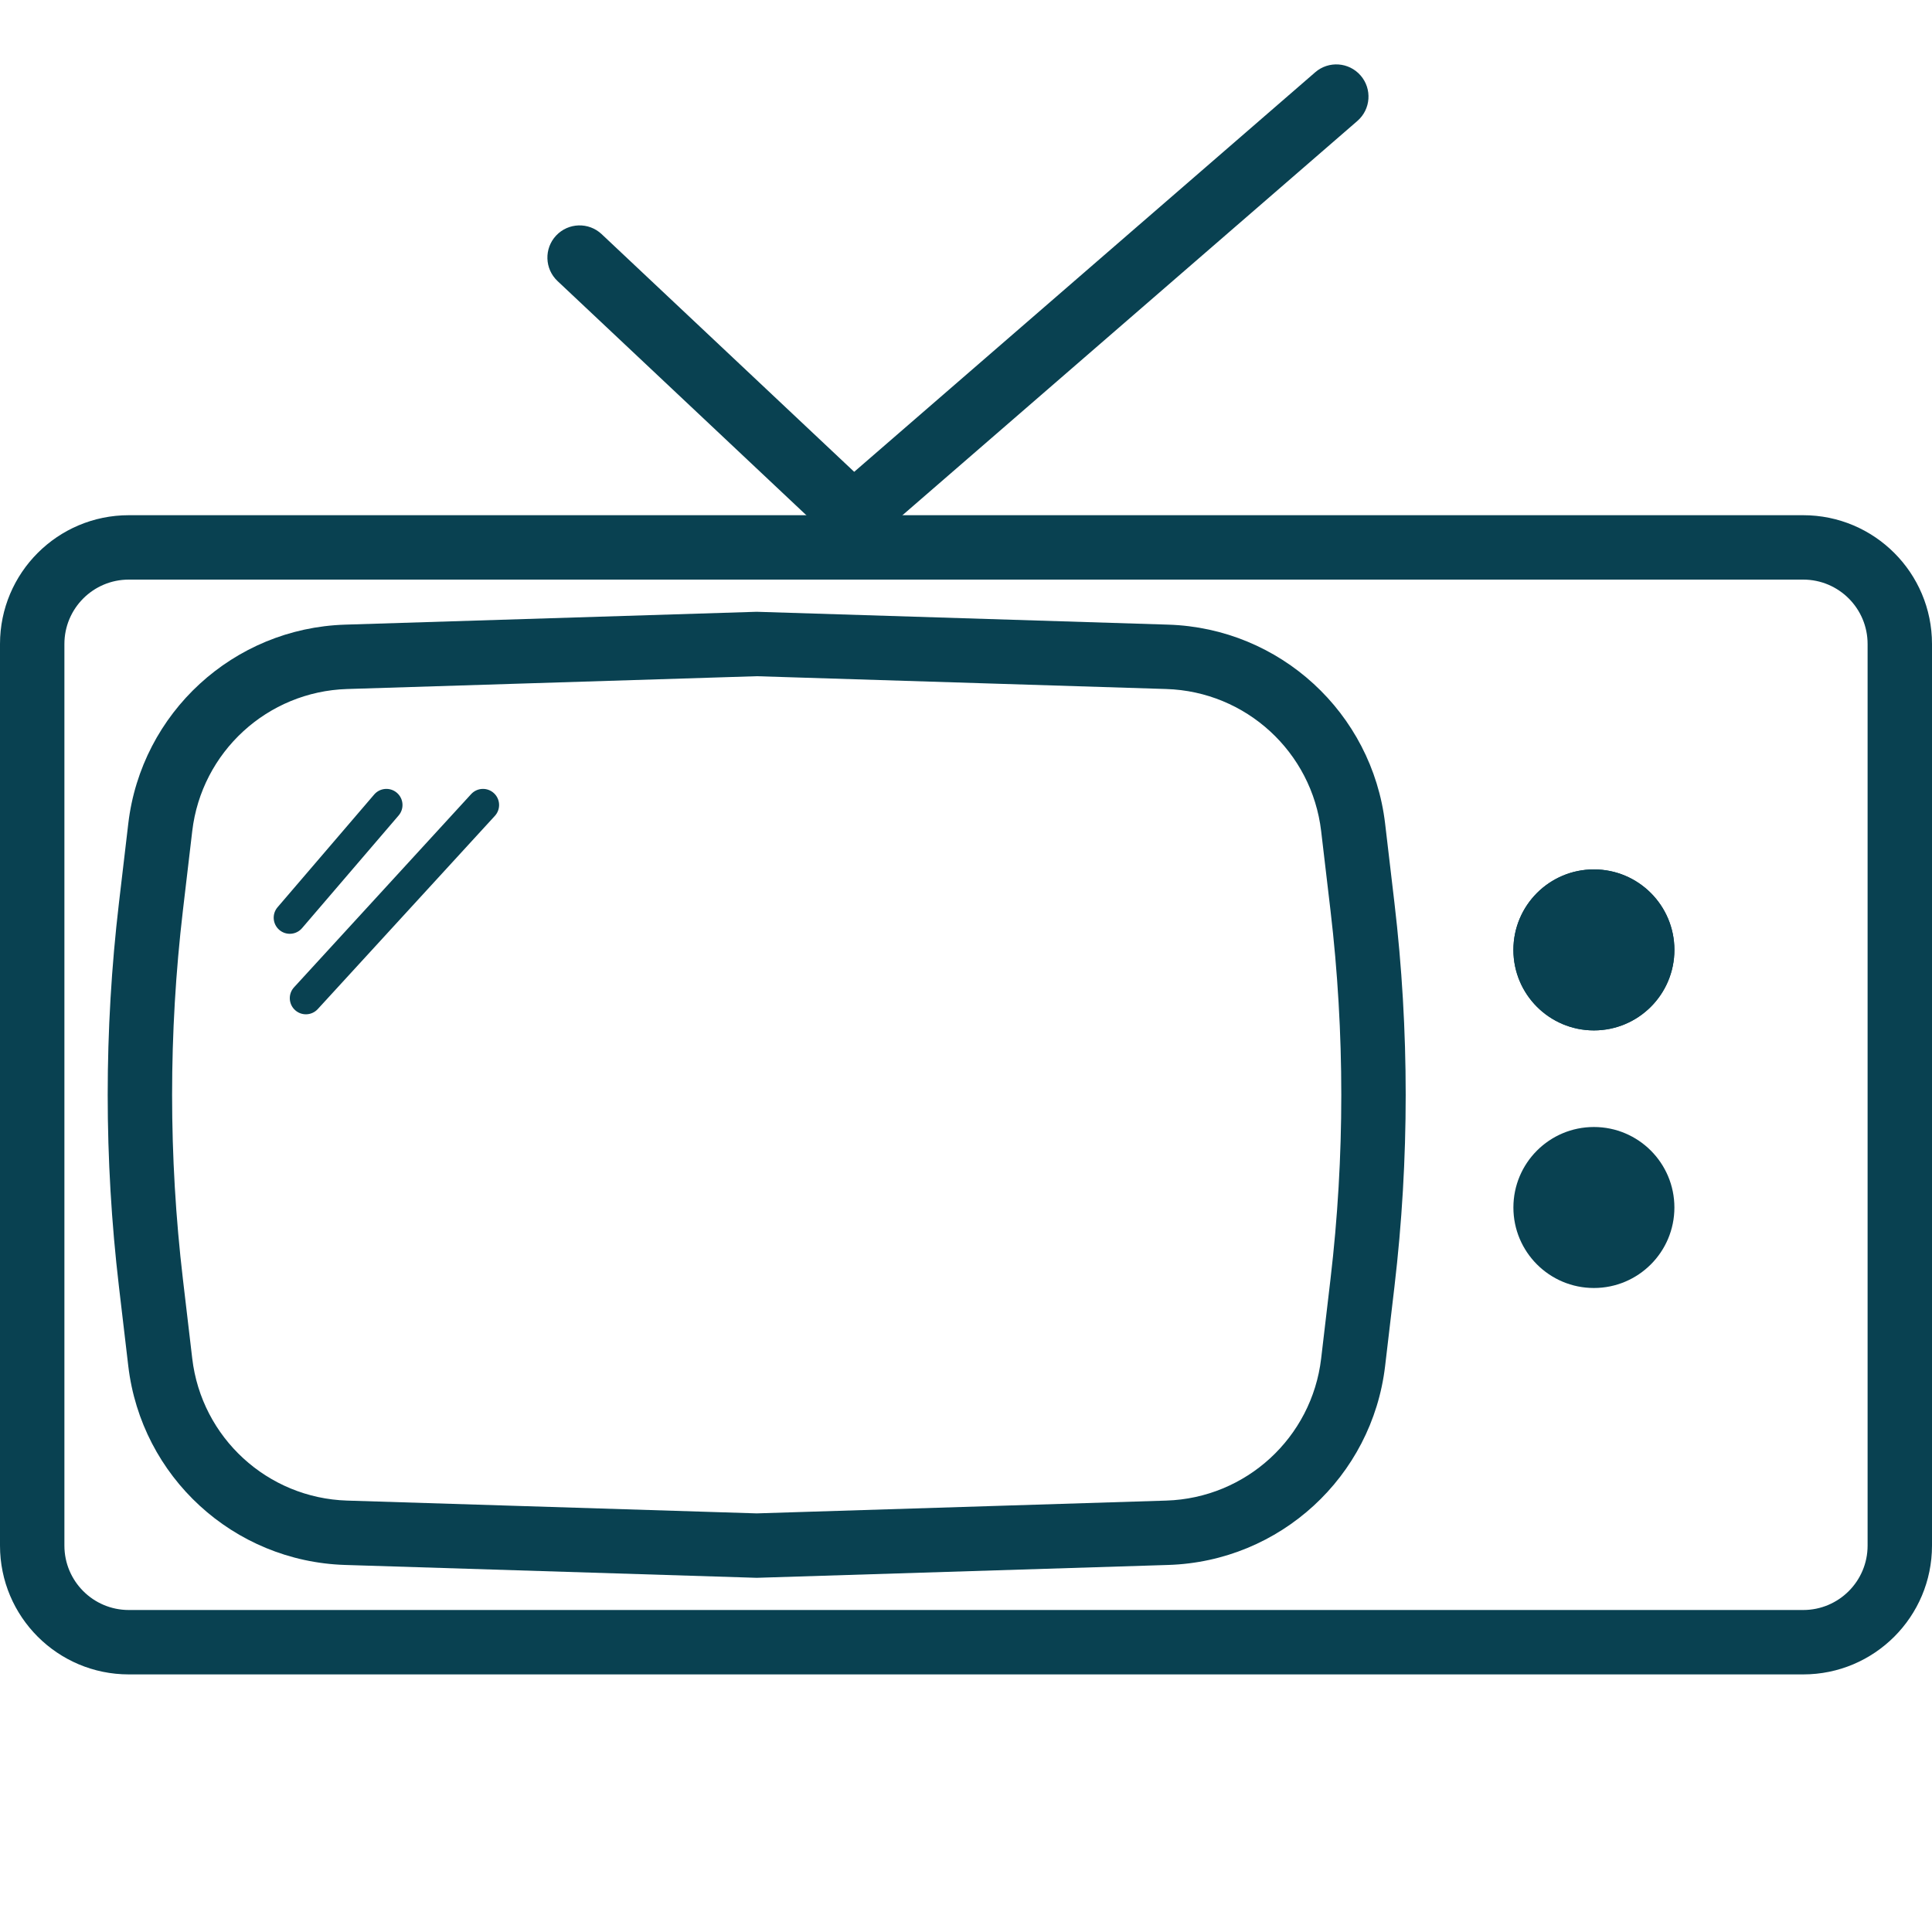
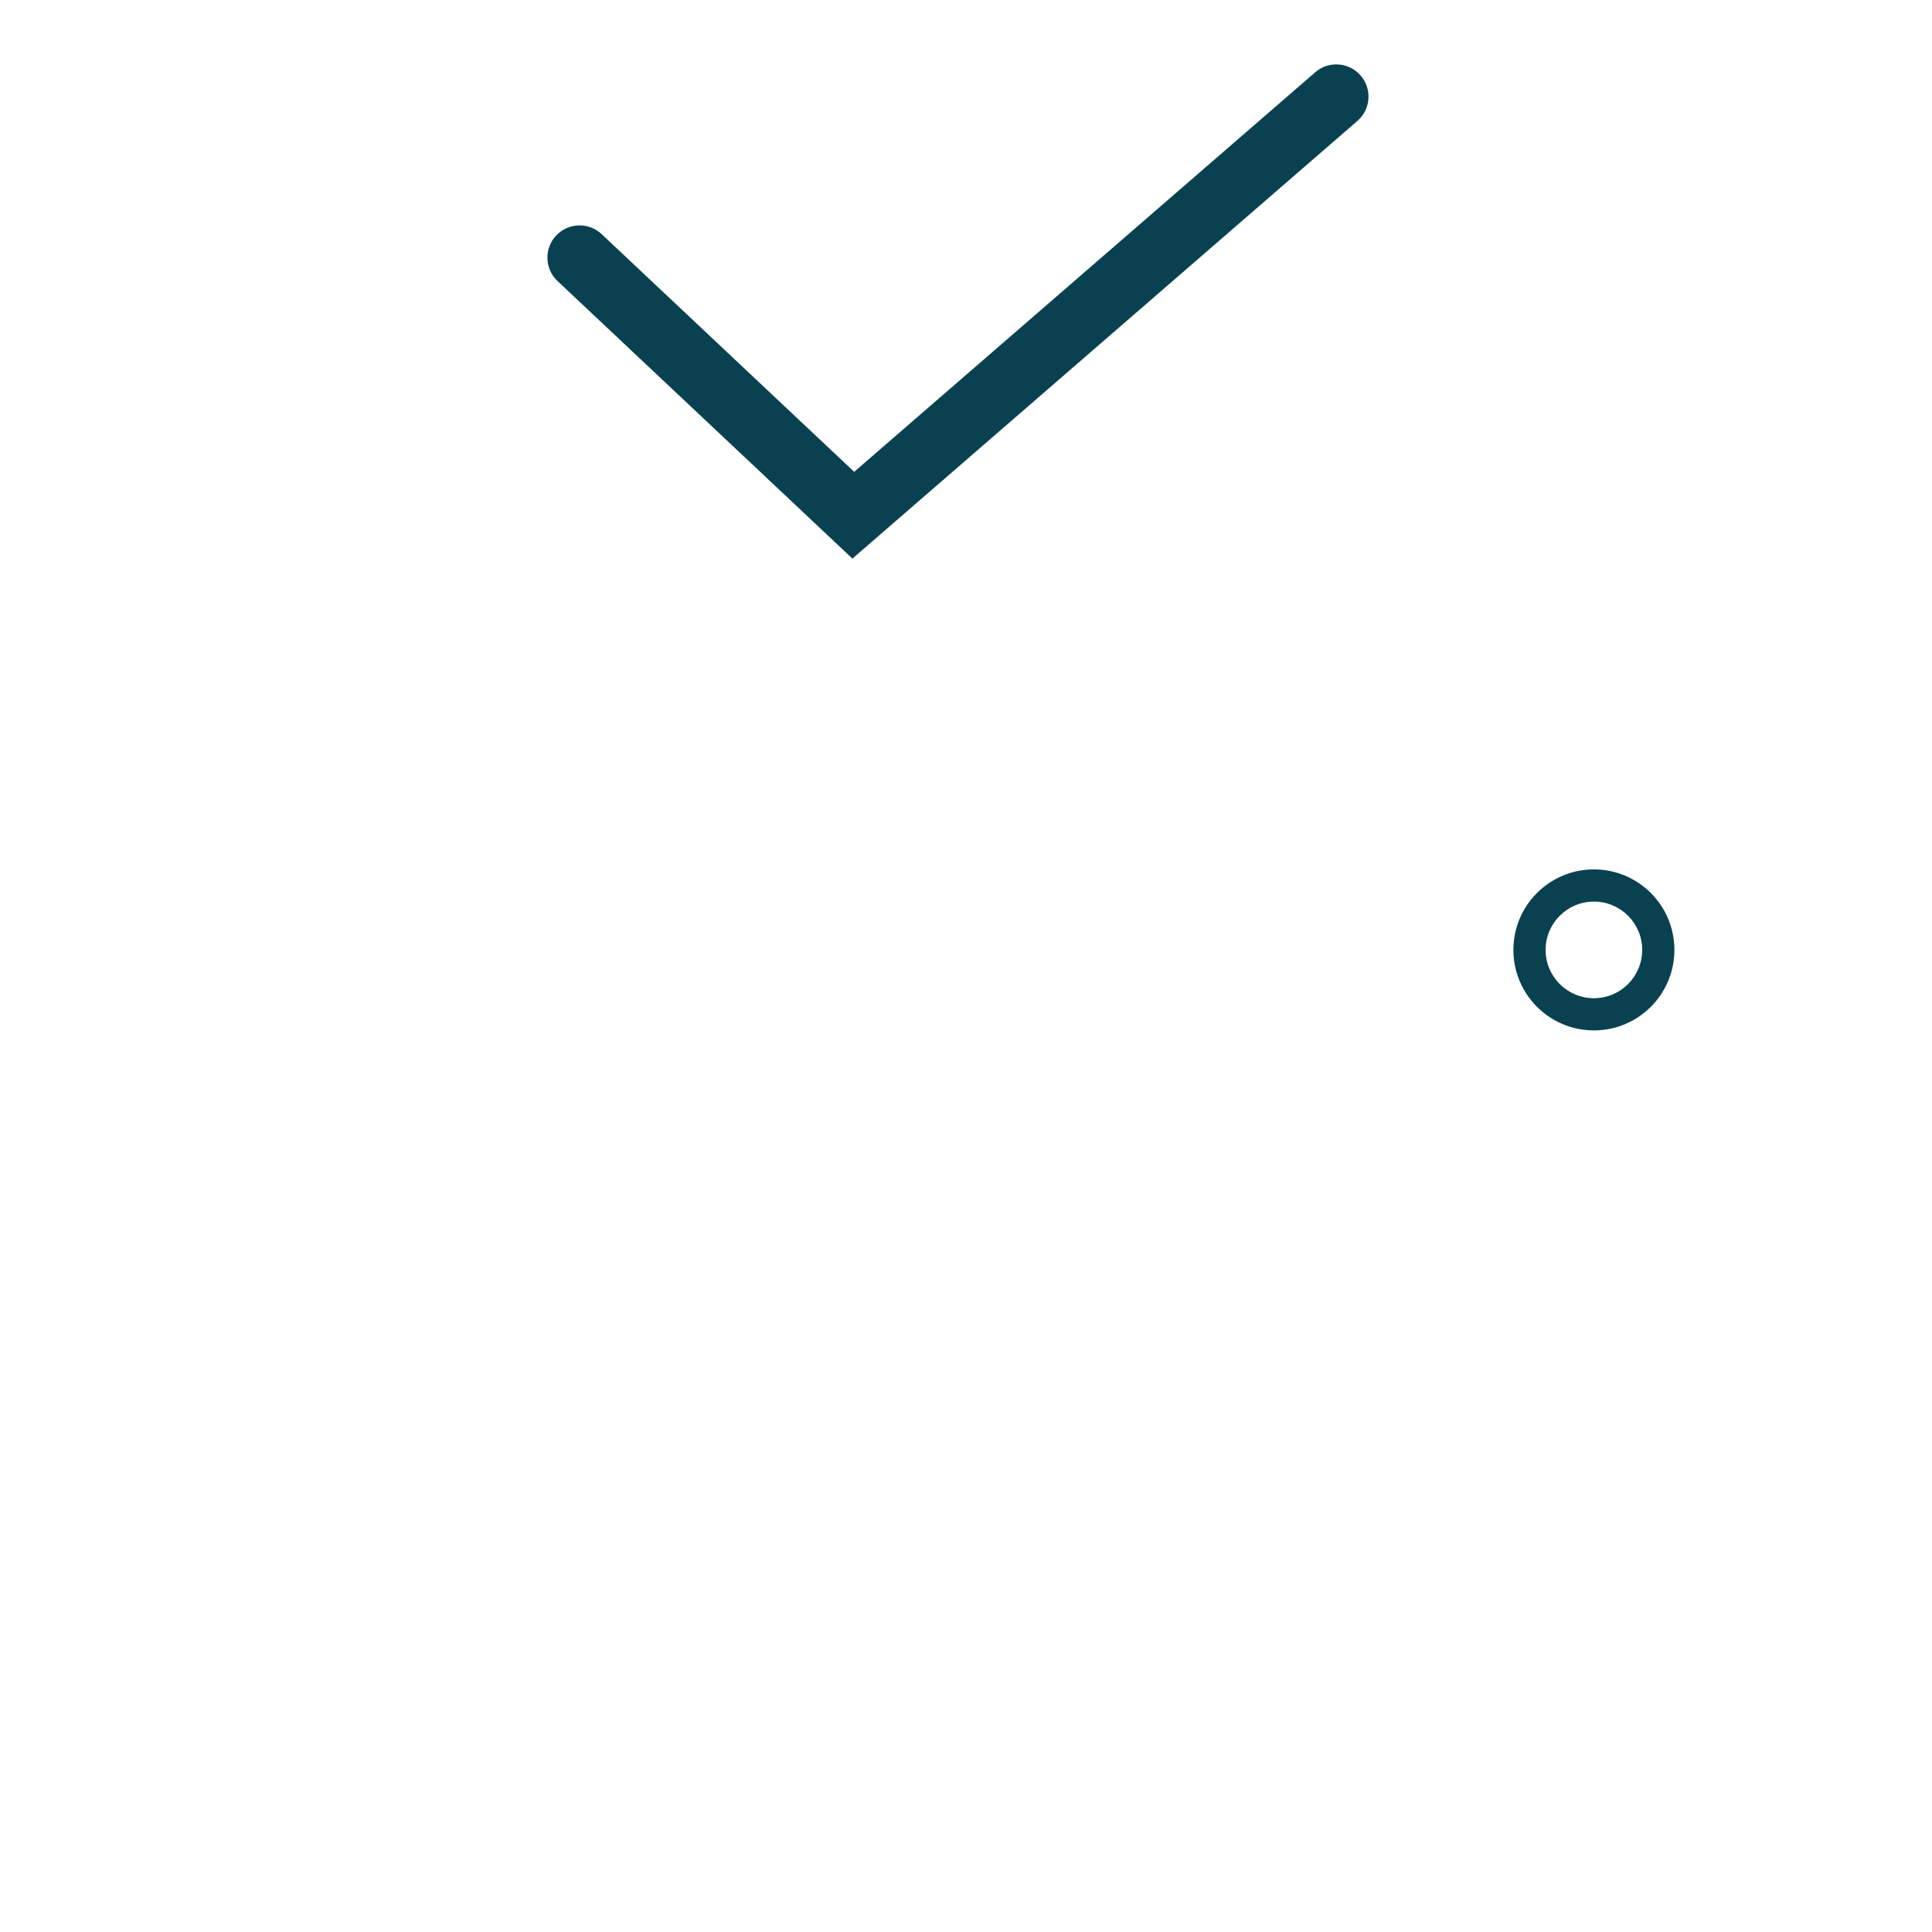
<svg xmlns="http://www.w3.org/2000/svg" version="1.1" id="Capa_1" x="0px" y="0px" viewBox="0 0 512 512" style="enable-background:new 0 0 512 512;" xml:space="preserve">
-   <path fill-rule="evenodd" clip-rule="evenodd" d="M477.867 153.6H34.133C24.708 153.6 17.067 161.241 17.067 170.667V409.6C17.067 419.026 24.708 426.667 34.133 426.667H477.867C487.292 426.667 494.933 419.026 494.933 409.6V170.667C494.933 161.241 487.292 153.6 477.867 153.6ZM34.133 136.534C15.282 136.534 0 151.816 0 170.667V409.6C0 428.452 15.282 443.734 34.133 443.734H477.867C496.718 443.734 512 428.452 512 409.6V170.667C512 151.816 496.718 136.534 477.867 136.534H34.133Z" fill="#094151" />
-   <path fill-rule="evenodd" clip-rule="evenodd" d="M200.533 162.128L309.612 165.537C339.178 166.461 363.614 188.885 367.07 218.263L369.543 239.286C373.517 273.067 373.517 307.198 369.543 340.979L367.07 362.003C363.614 391.38 339.178 413.804 309.612 414.728L200.533 418.137L91.454 414.728C61.888 413.804 37.452 391.38 33.995 362.003L31.522 340.979C27.548 307.198 27.548 273.067 31.522 239.286L33.995 218.263C37.452 188.885 61.888 166.461 91.454 165.537L200.533 162.128ZM200.533 179.203L91.987 182.596C70.869 183.256 53.414 199.273 50.945 220.257L48.472 241.28C44.654 273.737 44.654 306.529 48.472 338.985L50.945 360.009C53.414 380.993 70.869 397.01 91.987 397.67L200.533 401.062L309.079 397.67C330.197 397.01 347.652 380.993 350.12 360.009L352.594 338.985C356.412 306.529 356.412 273.737 352.594 241.28L350.12 220.257C347.652 199.273 330.197 183.256 309.079 182.596L200.533 179.203Z" fill="#094151" />
-   <path d="M443.733 251.734C443.733 263.516 434.182 273.067 422.4 273.067C410.618 273.067 401.066 263.516 401.066 251.734C401.066 239.952 410.618 230.4 422.4 230.4C434.182 230.4 443.733 239.952 443.733 251.734Z" fill="#094151" />
  <path fill-rule="evenodd" clip-rule="evenodd" d="M422.4 264.534C429.469 264.534 435.2 258.803 435.2 251.734C435.2 244.664 429.469 238.934 422.4 238.934C415.33 238.934 409.6 244.664 409.6 251.734C409.6 258.803 415.33 264.534 422.4 264.534ZM422.4 273.067C434.182 273.067 443.733 263.516 443.733 251.734C443.733 239.952 434.182 230.4 422.4 230.4C410.618 230.4 401.066 239.952 401.066 251.734C401.066 263.516 410.618 273.067 422.4 273.067Z" fill="#094151" />
-   <path d="M443.733 320C443.733 331.782 434.182 341.333 422.4 341.333C410.618 341.333 401.066 331.782 401.066 320C401.066 308.218 410.618 298.667 422.4 298.667C434.182 298.667 443.733 308.218 443.733 320Z" fill="#094151" />
  <path fill-rule="evenodd" clip-rule="evenodd" d="M360.581 20.011C363.668 23.573 363.283 28.962 359.722 32.048L225.897 148.03L147.751 74.481C144.319 71.251 144.156 65.85 147.386 62.418C150.616 58.986 156.016 58.823 159.448 62.053L226.369 125.037L348.544 19.151C352.106 16.065 357.495 16.45 360.581 20.011Z" fill="#094151" />
-   <path fill-rule="evenodd" clip-rule="evenodd" d="M105.177 210.094C106.966 211.627 107.173 214.321 105.639 216.11L80.039 245.977C78.506 247.766 75.812 247.973 74.023 246.439C72.234 244.906 72.027 242.212 73.561 240.423L99.16 210.556C100.694 208.767 103.388 208.56 105.177 210.094ZM130.883 210.188C132.62 211.78 132.737 214.479 131.145 216.216L84.212 267.416C82.62 269.153 79.921 269.271 78.183 267.678C76.447 266.086 76.329 263.387 77.921 261.65L124.855 210.45C126.447 208.713 129.146 208.596 130.883 210.188Z" fill="#094151" />
</svg>